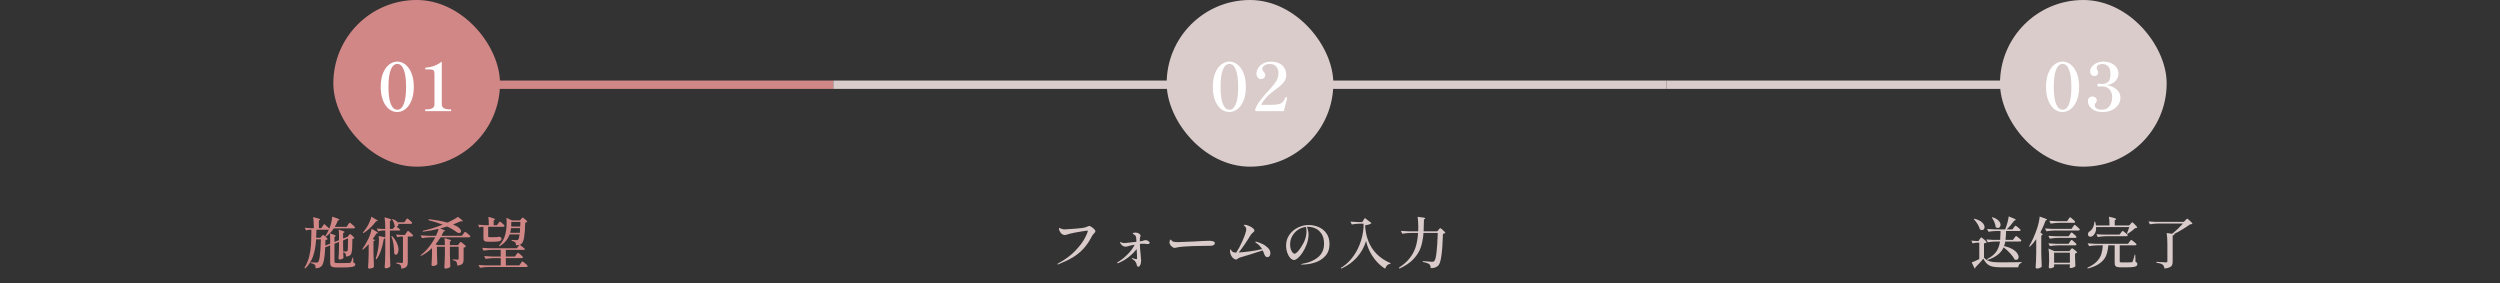
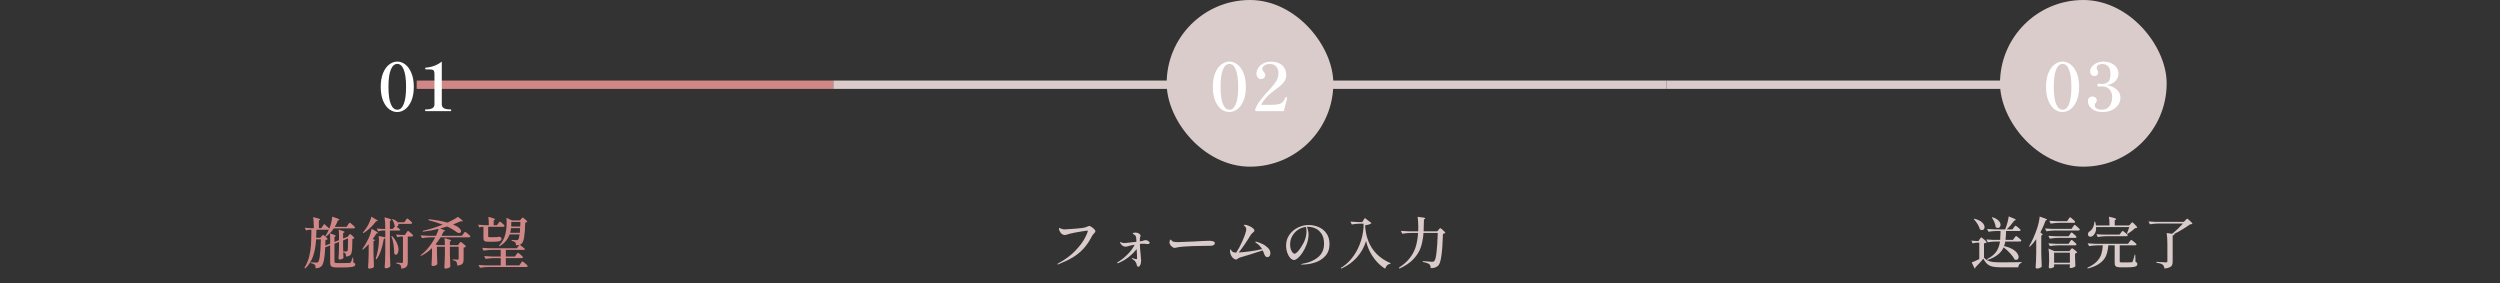
<svg xmlns="http://www.w3.org/2000/svg" width="900" height="102" viewBox="0 0 900 102" fill="none">
  <rect x="0" y="0" width="900" height="102" fill="#333333" stroke="none" />
  <line x1="150" y1="30.5" x2="300" y2="30.5" stroke="#D28787" stroke-width="3" />
-   <rect x="120" width="60" height="60" rx="30" fill="#D28787" />
  <path d="M142.993 40.336C141.985 40.336 141.025 40 140.113 39.328C139.217 38.64 138.481 37.616 137.905 36.256C137.345 34.88 137.065 33.216 137.065 31.264C137.065 29.312 137.345 27.656 137.905 26.296C138.481 24.92 139.225 23.888 140.137 23.2C141.049 22.512 142.017 22.168 143.041 22.168C144.049 22.168 145.001 22.512 145.897 23.2C146.809 23.888 147.545 24.92 148.105 26.296C148.681 27.656 148.969 29.312 148.969 31.264C148.969 33.216 148.681 34.88 148.105 36.256C147.529 37.616 146.785 38.64 145.873 39.328C144.961 40 144.001 40.336 142.993 40.336ZM143.041 39.496C144.033 39.496 144.801 38.816 145.345 37.456C145.905 36.096 146.185 34.032 146.185 31.264C146.185 28.496 145.905 26.432 145.345 25.072C144.801 23.696 144.033 23.008 143.041 23.008C142.033 23.008 141.249 23.696 140.689 25.072C140.129 26.432 139.849 28.496 139.849 31.264C139.849 34.032 140.129 36.096 140.689 37.456C141.249 38.816 142.033 39.496 143.041 39.496ZM153.191 40C153.079 40 153.023 39.896 153.023 39.688C153.023 39.48 153.079 39.376 153.191 39.376H153.527C155.447 39.376 156.407 38.784 156.407 37.6V26.776C156.407 26.184 156.343 25.768 156.215 25.528C156.103 25.288 155.887 25.136 155.567 25.072C155.247 25.008 154.695 24.976 153.911 24.976H153.239C153.127 24.976 153.071 24.872 153.071 24.664C153.071 24.456 153.127 24.352 153.239 24.352C155.463 24.192 157.399 23.464 159.047 22.168V37.6C159.047 38.784 160.015 39.376 161.951 39.376H162.263C162.375 39.376 162.431 39.48 162.431 39.688C162.431 39.896 162.375 40 162.263 40H153.191Z" fill="white" />
  <path d="M127.2 94.48C127.453 94.573 127.633 94.68 127.74 94.8C127.847 94.907 127.9 95.04 127.9 95.2C127.9 95.467 127.78 95.673 127.54 95.82C127.313 95.98 126.887 96.093 126.26 96.16C125.633 96.24 124.74 96.28 123.58 96.28H121.2C120.573 96.28 120.093 96.233 119.76 96.14C119.427 96.047 119.193 95.873 119.06 95.62C118.927 95.38 118.86 95.027 118.86 94.56V88.34L117.2 89L117.1 88.84C116.993 90.96 116.833 92.56 116.62 93.64C116.407 94.707 116.113 95.427 115.74 95.8C115.233 96.333 114.527 96.587 113.62 96.56C113.62 95.973 113.527 95.567 113.34 95.34C113.127 95.087 112.647 94.88 111.9 94.72L111.92 94.42L112.52 94.46C113.213 94.513 113.667 94.54 113.88 94.54C114.04 94.54 114.16 94.527 114.24 94.5C114.333 94.473 114.427 94.413 114.52 94.32C114.8 94.067 115.013 93.287 115.16 91.98C115.32 90.673 115.44 88.733 115.52 86.16H113.8C113.667 88.427 113.313 90.42 112.74 92.14C112.18 93.847 111.233 95.353 109.9 96.66L109.6 96.38C110.36 95.18 110.92 93.873 111.28 92.46C111.64 91.033 111.86 89.64 111.94 88.28C112.033 86.907 112.087 85.187 112.1 83.12V82.7H111.4C111.027 82.713 110.627 82.807 110.2 82.98L109.7 81.98C110.313 82.06 111.06 82.113 111.94 82.14H112.98C112.98 80.54 112.9 79.213 112.74 78.16C114.42 78.547 115.26 78.833 115.26 79.02C115.26 79.073 115.213 79.133 115.12 79.2L114.8 79.4V82.14H115.66L116.7 80.62C117.473 81.3 118.093 81.86 118.56 82.3L118.68 82C118.92 81.387 119.127 80.707 119.3 79.96C119.473 79.2 119.567 78.54 119.58 77.98C121.327 78.54 122.2 78.907 122.2 79.08C122.2 79.12 122.14 79.167 122.02 79.22L121.64 79.36C121.32 80.213 120.94 80.987 120.5 81.68H124.76L125.26 80.94C125.3 80.873 125.367 80.767 125.46 80.62C125.567 80.473 125.653 80.367 125.72 80.3C125.787 80.22 125.847 80.18 125.9 80.18C125.98 80.18 126.18 80.307 126.5 80.56C126.82 80.813 127.12 81.08 127.4 81.36C127.68 81.64 127.82 81.827 127.82 81.92C127.767 82.12 127.587 82.22 127.28 82.22H120.16C119.36 83.433 118.407 84.427 117.3 85.2L117.08 85.04C117.533 84.413 117.973 83.613 118.4 82.64C118.32 82.68 118.22 82.7 118.1 82.7H113.92C113.893 83.98 113.86 84.94 113.82 85.58H115.32L115.74 85.08C115.793 85.027 115.88 84.933 116 84.8C116.12 84.653 116.22 84.58 116.3 84.58C116.38 84.58 116.553 84.687 116.82 84.9C117.1 85.113 117.36 85.34 117.6 85.58C117.84 85.82 117.96 85.987 117.96 86.08C117.827 86.253 117.56 86.367 117.16 86.42C117.133 87.38 117.12 88.04 117.12 88.4L118.86 87.72V85.92C118.86 85.12 118.827 84.493 118.76 84.04C119.547 84.253 120.093 84.433 120.4 84.58C120.72 84.713 120.88 84.827 120.88 84.92C120.88 84.96 120.827 85.02 120.72 85.1L120.4 85.32V87.12L122.04 86.46V84.6C122.04 83.867 122 83.22 121.92 82.66C123.333 83.06 124.04 83.347 124.04 83.52C124.04 83.587 123.98 83.653 123.86 83.72L123.52 83.94V85.88L125.14 85.24L125.52 84.76C125.56 84.707 125.613 84.633 125.68 84.54C125.76 84.447 125.827 84.38 125.88 84.34C125.933 84.287 125.987 84.26 126.04 84.26C126.12 84.26 126.287 84.367 126.54 84.58C126.793 84.78 127.027 85 127.24 85.24C127.453 85.48 127.56 85.647 127.56 85.74C127.44 85.887 127.207 85.987 126.86 86.04C126.847 87.44 126.82 88.513 126.78 89.26C126.74 90.007 126.667 90.573 126.56 90.96C126.467 91.347 126.32 91.633 126.12 91.82C125.733 92.167 125.207 92.34 124.54 92.34C124.54 92.06 124.527 91.833 124.5 91.66C124.473 91.487 124.413 91.347 124.32 91.24C124.213 91.04 123.96 90.887 123.56 90.78L123.62 92.22L123.66 92.82C123.593 92.967 123.42 93.107 123.14 93.24C122.86 93.36 122.587 93.42 122.32 93.42C122.187 93.42 122.073 93.38 121.98 93.3C121.9 93.22 121.86 93.127 121.86 93.02C121.953 91.873 122.013 90.607 122.04 89.22V87.1L120.4 87.74V94.12C120.4 94.347 120.46 94.5 120.58 94.58C120.713 94.66 121 94.7 121.44 94.7H123.7C124.633 94.7 125.313 94.687 125.74 94.66C125.993 94.633 126.16 94.567 126.24 94.46C126.44 94.247 126.667 93.66 126.92 92.7H127.14L127.2 94.48ZM123.52 86.52V88.66L123.56 90.54V90.5C123.96 90.527 124.313 90.54 124.62 90.54C124.82 90.54 124.96 90.5 125.04 90.42C125.147 90.287 125.213 89.9 125.24 89.26C125.28 88.607 125.3 87.453 125.3 85.8L123.52 86.52ZM135.02 78.82C135.66 79.113 135.98 79.327 135.98 79.46C135.98 79.527 135.907 79.573 135.76 79.6L135.4 79.66C134.84 80.42 134.153 81.193 133.34 81.98C132.527 82.753 131.68 83.413 130.8 83.96L130.62 83.74C131.047 83.26 131.547 82.58 132.12 81.7C132.48 81.127 132.8 80.507 133.08 79.84C133.373 79.16 133.58 78.547 133.7 78L135.02 78.82ZM146.02 79.34C146.06 79.287 146.127 79.193 146.22 79.06C146.313 78.927 146.387 78.827 146.44 78.76C146.507 78.693 146.567 78.66 146.62 78.66C146.7 78.66 146.887 78.78 147.18 79.02C147.473 79.247 147.747 79.493 148 79.76C148.253 80.013 148.38 80.187 148.38 80.28C148.34 80.493 148.167 80.6 147.86 80.6H143.42C143.46 80.867 143.413 81.093 143.28 81.28C143.147 81.467 142.967 81.567 142.74 81.58C143.02 81.793 143.48 82.16 144.12 82.68C144.067 82.893 143.893 83 143.6 83H140.36V91.16C140.387 92.813 140.44 94.38 140.52 95.86C140.427 96.02 140.227 96.18 139.92 96.34C139.613 96.513 139.313 96.6 139.02 96.6C138.86 96.6 138.727 96.56 138.62 96.48C138.527 96.4 138.48 96.307 138.48 96.2C138.533 95.413 138.58 94.653 138.62 93.92C138.66 93.173 138.687 92.2 138.7 91V85.74C138.567 85.86 138.393 85.927 138.18 85.94C137.633 89.247 136.753 91.72 135.54 93.36L135.24 93.18C135.64 92.033 135.953 90.727 136.18 89.26C136.34 88.273 136.42 87.287 136.42 86.3C136.42 85.74 136.393 85.293 136.34 84.96L138.7 85.42V83H137.78C137.247 83.013 136.7 83.107 136.14 83.28L135.62 82.26C136.193 82.34 136.887 82.393 137.7 82.42H138.7V82.34C138.7 80.66 138.613 79.293 138.44 78.24C139.347 78.467 139.98 78.653 140.34 78.8C140.7 78.933 140.88 79.047 140.88 79.14C140.88 79.207 140.827 79.273 140.72 79.34L140.36 79.56V82.42H141.38L142.22 81.44L142.08 81.32C142.053 80.947 141.947 80.547 141.76 80.12C141.573 79.68 141.367 79.307 141.14 79L141.34 78.88C141.873 79.053 142.3 79.26 142.62 79.5C142.953 79.74 143.18 79.987 143.3 80.24L143.24 80.02H145.56L146.02 79.34ZM132.72 87.88C132.12 88.573 131.427 89.24 130.64 89.88L130.42 89.68C131.18 88.667 131.887 87.48 132.54 86.12C132.833 85.52 133.093 84.88 133.32 84.2C133.547 83.52 133.7 82.907 133.78 82.36C135.313 83.173 136.08 83.673 136.08 83.86C136.08 83.913 136.02 83.953 135.9 83.98L135.52 84.04C135.133 84.693 134.687 85.367 134.18 86.06L135.04 86.4C134.973 86.6 134.78 86.72 134.46 86.76V91.38C134.487 93.033 134.54 94.6 134.62 96.08C134.513 96.227 134.3 96.367 133.98 96.5C133.673 96.633 133.367 96.7 133.06 96.7C132.9 96.7 132.767 96.66 132.66 96.58C132.553 96.5 132.5 96.407 132.5 96.3C132.553 95.513 132.6 94.753 132.64 94.02C132.68 93.273 132.707 92.3 132.72 91.1V87.88ZM144.3 85.14C143.9 85.153 143.487 85.247 143.06 85.42L142.56 84.42C143.16 84.5 143.893 84.553 144.76 84.58H145.78L146.26 83.86C146.313 83.78 146.387 83.673 146.48 83.54C146.587 83.393 146.667 83.287 146.72 83.22C146.787 83.153 146.847 83.12 146.9 83.12C146.98 83.12 147.167 83.247 147.46 83.5C147.767 83.74 148.053 84 148.32 84.28C148.587 84.56 148.72 84.747 148.72 84.84C148.667 85.04 148.493 85.14 148.2 85.14H146.8V94.36C146.8 94.84 146.74 95.233 146.62 95.54C146.513 95.86 146.293 96.12 145.96 96.32C145.627 96.52 145.133 96.653 144.48 96.72C144.453 96.107 144.347 95.68 144.16 95.44C143.88 95.147 143.387 94.947 142.68 94.84V94.54C143.787 94.62 144.447 94.66 144.66 94.66C144.82 94.66 144.927 94.633 144.98 94.58C145.033 94.527 145.06 94.433 145.06 94.3V85.14H144.3ZM141.14 84.96C141.953 85.827 142.54 86.687 142.9 87.54C143.273 88.38 143.46 89.153 143.46 89.86C143.46 90.407 143.36 90.853 143.16 91.2C142.973 91.547 142.753 91.72 142.5 91.72C142.287 91.72 142.093 91.573 141.92 91.28C141.92 90.293 141.84 89.227 141.68 88.08C141.52 86.933 141.247 85.927 140.86 85.06L141.14 84.96ZM165.3 87.68C165.353 87.613 165.407 87.533 165.46 87.44C165.527 87.347 165.593 87.267 165.66 87.2C165.727 87.133 165.787 87.1 165.84 87.1C165.92 87.1 166.12 87.22 166.44 87.46C166.76 87.687 167.053 87.933 167.32 88.2C167.6 88.467 167.74 88.647 167.74 88.74C167.553 88.953 167.273 89.093 166.9 89.16V93.34C166.9 93.833 166.847 94.227 166.74 94.52C166.633 94.813 166.413 95.053 166.08 95.24C165.76 95.427 165.273 95.553 164.62 95.62C164.58 94.967 164.473 94.513 164.3 94.26C164.047 93.967 163.613 93.767 163 93.66V93.38C163.96 93.447 164.547 93.48 164.76 93.48C164.893 93.48 164.987 93.453 165.04 93.4C165.093 93.333 165.12 93.24 165.12 93.12V88.82H161.96V91.32C161.987 92.973 162.04 94.54 162.12 96.02C162.04 96.18 161.827 96.327 161.48 96.46C161.147 96.607 160.813 96.68 160.48 96.68C160.333 96.68 160.207 96.64 160.1 96.56C160.007 96.48 159.96 96.387 159.96 96.28C160.013 95.547 160.053 94.827 160.08 94.12C160.12 93.413 160.147 92.52 160.16 91.44V88.82H157.3V90.94C157.34 92.727 157.387 94.107 157.44 95.08C157.347 95.24 157.153 95.393 156.86 95.54C156.58 95.687 156.24 95.76 155.84 95.76C155.693 95.76 155.573 95.72 155.48 95.64C155.387 95.56 155.34 95.467 155.34 95.36C155.433 94.2 155.493 92.907 155.52 91.48V89.32C154.36 90.467 153.04 91.407 151.56 92.14L151.4 91.9C152.467 91.1 153.447 90.14 154.34 89.02C155.247 87.9 156.027 86.707 156.68 85.44H154.92C153.973 85.453 152.973 85.547 151.92 85.72L151.4 84.72C152.133 84.8 153.02 84.853 154.06 84.88H156.94C157.393 83.933 157.727 83.1 157.94 82.38C156.033 82.86 154.133 83.207 152.24 83.42L152.18 83.1C154.593 82.567 156.987 81.82 159.36 80.86C157.8 80.26 156.1 79.733 154.26 79.28L154.34 78.92C156.927 79.187 159.18 79.593 161.1 80.14C162.767 79.367 164.02 78.673 164.86 78.06C166.033 78.913 166.62 79.427 166.62 79.6C166.62 79.667 166.52 79.7 166.32 79.7L165.78 79.68C165.007 80.04 164.113 80.42 163.1 80.82C164.1 81.22 164.827 81.64 165.28 82.08C165.747 82.507 165.98 82.893 165.98 83.24C165.98 83.44 165.913 83.6 165.78 83.72C165.647 83.827 165.473 83.88 165.26 83.88C164.993 83.88 164.733 83.793 164.48 83.62C163.493 82.86 162.32 82.167 160.96 81.54C160.187 81.793 159.353 82.033 158.46 82.26C159.66 82.673 160.26 82.96 160.26 83.12C160.26 83.16 160.193 83.2 160.06 83.24L159.7 83.34C159.5 83.807 159.247 84.32 158.94 84.88H166.3L166.8 84.18C166.853 84.113 166.927 84.013 167.02 83.88C167.127 83.747 167.207 83.647 167.26 83.58C167.327 83.513 167.387 83.48 167.44 83.48C167.52 83.48 167.72 83.6 168.04 83.84C168.36 84.067 168.653 84.313 168.92 84.58C169.2 84.847 169.34 85.027 169.34 85.12C169.287 85.333 169.113 85.44 168.82 85.44H158.62C158.033 86.387 157.427 87.227 156.8 87.96L157.56 88.24H160.16C160.16 87.187 160.107 86.347 160 85.72C160.907 85.947 161.533 86.127 161.88 86.26C162.227 86.393 162.4 86.507 162.4 86.6C162.4 86.653 162.353 86.713 162.26 86.78L161.96 86.98V88.24H164.92L165.3 87.68ZM179.36 80.44C179.4 80.387 179.467 80.3 179.56 80.18C179.653 80.047 179.727 79.953 179.78 79.9C179.847 79.833 179.907 79.8 179.96 79.8C180.04 79.8 180.22 79.907 180.5 80.12C180.78 80.333 181.04 80.567 181.28 80.82C181.52 81.06 181.64 81.227 181.64 81.32C181.587 81.533 181.42 81.64 181.14 81.64H175.74V85.04C175.74 85.173 175.767 85.267 175.82 85.32C175.887 85.36 176.027 85.38 176.24 85.38H177.58C178.22 85.38 178.607 85.373 178.74 85.36C178.807 85.347 178.873 85.34 178.94 85.34C179.02 85.34 179.093 85.333 179.16 85.32C179.4 85.28 179.553 85.247 179.62 85.22H179.8L179.9 85.24C180.14 85.333 180.307 85.44 180.4 85.56C180.493 85.68 180.54 85.827 180.54 86C180.54 86.267 180.447 86.473 180.26 86.62C180.087 86.753 179.773 86.853 179.32 86.92C178.88 86.987 178.233 87.02 177.38 87.02H175.8C175.293 87.02 174.913 86.98 174.66 86.9C174.42 86.807 174.253 86.653 174.16 86.44C174.08 86.227 174.04 85.907 174.04 85.48V81.64H173.48C173.187 81.653 172.893 81.747 172.6 81.92L172.1 80.9C172.833 80.98 173.713 81.033 174.74 81.06H175.98C175.98 79.887 175.92 78.893 175.8 78.08C176.707 78.293 177.333 78.473 177.68 78.62C178.04 78.753 178.22 78.867 178.22 78.96C178.22 79.013 178.167 79.073 178.06 79.14L177.72 79.36V81.06H178.92L179.36 80.44ZM185.84 91.68C185.893 91.6 185.967 91.5 186.06 91.38C186.153 91.247 186.227 91.153 186.28 91.1C186.347 91.033 186.407 91 186.46 91C186.54 91 186.727 91.113 187.02 91.34C187.327 91.567 187.607 91.813 187.86 92.08C188.127 92.333 188.26 92.507 188.26 92.6C188.22 92.813 188.047 92.92 187.74 92.92H182.1V95.54H186.94L187.44 94.84C187.48 94.773 187.547 94.673 187.64 94.54C187.747 94.393 187.833 94.287 187.9 94.22C187.967 94.153 188.027 94.12 188.08 94.12C188.16 94.12 188.353 94.24 188.66 94.48C188.98 94.72 189.28 94.973 189.56 95.24C189.84 95.52 189.98 95.707 189.98 95.8C189.927 96.013 189.747 96.12 189.44 96.12H175.8C174.853 96.133 173.853 96.227 172.8 96.4L172.26 95.38C172.993 95.46 173.88 95.513 174.92 95.54H180.26V92.92H177.82C176.873 92.933 175.873 93.027 174.82 93.2L174.3 92.18C175.033 92.26 175.92 92.313 176.96 92.34H180.26V89.96H177.08C176.133 89.973 175.133 90.067 174.08 90.24L173.58 89.22C174.313 89.3 175.2 89.353 176.24 89.38H186.04L187 88.14C186.68 88.247 186.267 88.3 185.76 88.3C185.76 87.793 185.66 87.44 185.46 87.24C185.26 87 184.833 86.813 184.18 86.68L184.2 86.36C184.893 86.44 185.473 86.48 185.94 86.48C186.087 86.48 186.2 86.467 186.28 86.44C186.373 86.4 186.46 86.347 186.54 86.28C186.753 86.04 186.927 85.407 187.06 84.38H183.46C182.793 86.22 181.587 87.64 179.84 88.64L179.64 88.42C180.707 87.313 181.427 86.1 181.8 84.78C182.187 83.46 182.38 82.067 182.38 80.6V79.56C182.38 79.16 182.36 78.78 182.32 78.42L184.34 79.34H187.18L187.6 78.84C187.667 78.773 187.76 78.673 187.88 78.54C188 78.407 188.1 78.34 188.18 78.34C188.26 78.34 188.433 78.447 188.7 78.66C188.98 78.86 189.233 79.08 189.46 79.32C189.7 79.56 189.82 79.727 189.82 79.82C189.687 79.993 189.44 80.107 189.08 80.16C189.013 82.573 188.88 84.34 188.68 85.46C188.493 86.567 188.2 87.313 187.8 87.7C187.653 87.847 187.433 87.98 187.14 88.1C187.94 88.713 188.567 89.227 189.02 89.64C188.967 89.853 188.793 89.96 188.5 89.96H182.1V92.34H185.38L185.84 91.68ZM187.28 81.54L187.34 79.9H184.06V80.6C184.06 81 184.053 81.313 184.04 81.54H187.28ZM183.98 82.12C183.9 82.8 183.793 83.36 183.66 83.8H187.14L187.2 82.84L187.24 82.12H183.98Z" fill="#D28787" />
  <line x1="450" y1="30.5" x2="600" y2="30.5" stroke="#DBCCCC" stroke-width="3" />
  <line x1="300" y1="30.5" x2="450" y2="30.5" stroke="#DBCCCC" stroke-width="3" />
  <rect x="420" width="60" height="60" rx="30" fill="#DBCCCC" />
  <path d="M442.548 40.336C441.54 40.336 440.58 40 439.668 39.328C438.772 38.64 438.036 37.616 437.46 36.256C436.9 34.88 436.62 33.216 436.62 31.264C436.62 29.312 436.9 27.656 437.46 26.296C438.036 24.92 438.78 23.888 439.692 23.2C440.604 22.512 441.572 22.168 442.596 22.168C443.604 22.168 444.556 22.512 445.452 23.2C446.364 23.888 447.1 24.92 447.66 26.296C448.236 27.656 448.524 29.312 448.524 31.264C448.524 33.216 448.236 34.88 447.66 36.256C447.084 37.616 446.34 38.64 445.428 39.328C444.516 40 443.556 40.336 442.548 40.336ZM442.596 39.496C443.588 39.496 444.356 38.816 444.9 37.456C445.46 36.096 445.74 34.032 445.74 31.264C445.74 28.496 445.46 26.432 444.9 25.072C444.356 23.696 443.588 23.008 442.596 23.008C441.588 23.008 440.804 23.696 440.244 25.072C439.684 26.432 439.404 28.496 439.404 31.264C439.404 34.032 439.684 36.096 440.244 37.456C440.804 38.816 441.588 39.496 442.596 39.496ZM462.178 40H452.026L451.81 39.52C452.258 38.32 452.874 37.208 453.658 36.184C454.442 35.144 455.506 33.888 456.85 32.416C457.698 31.504 458.346 30.752 458.794 30.16C459.258 29.568 459.618 28.968 459.874 28.36C460.13 27.736 460.258 27.072 460.258 26.368C460.258 25.392 459.986 24.592 459.442 23.968C458.914 23.344 458.138 23.032 457.114 23.032C456.378 23.032 455.746 23.2 455.218 23.536C454.706 23.856 454.45 24.28 454.45 24.808C454.45 25.016 454.49 25.2 454.57 25.36C454.666 25.52 454.794 25.688 454.954 25.864C455.13 26.056 455.258 26.24 455.338 26.416C455.434 26.576 455.482 26.776 455.482 27.016C455.482 27.464 455.33 27.824 455.026 28.096C454.738 28.352 454.37 28.48 453.922 28.48C453.538 28.48 453.17 28.296 452.818 27.928C452.482 27.56 452.314 27.072 452.314 26.464C452.314 25.808 452.522 25.152 452.938 24.496C453.354 23.824 453.962 23.272 454.762 22.84C455.562 22.408 456.506 22.192 457.594 22.192C458.778 22.192 459.778 22.408 460.594 22.84C461.426 23.256 462.042 23.824 462.442 24.544C462.842 25.248 463.042 26.024 463.042 26.872C463.042 27.656 462.89 28.336 462.586 28.912C462.282 29.488 461.898 29.992 461.434 30.424C460.97 30.856 460.298 31.4 459.418 32.056C458.746 32.552 458.202 32.968 457.786 33.304C456.186 34.568 454.906 36.048 453.946 37.744H457.282C458.546 37.744 459.506 37.68 460.162 37.552C460.818 37.408 461.33 37.152 461.698 36.784C462.082 36.416 462.442 35.848 462.778 35.08C462.826 34.984 462.882 34.936 462.946 34.936L463.138 34.984C463.298 35.048 463.378 35.128 463.378 35.224L463.354 35.368L462.178 40Z" fill="white" />
  <path d="M380.76 95.2C380.667 95.2 380.62 95.173 380.62 95.12C380.62 95.04 380.753 94.927 381.02 94.78C383.513 93.42 385.547 91.913 387.12 90.26C388.693 88.593 389.827 87.1 390.52 85.78C391.213 84.46 391.573 83.587 391.6 83.16C391.6 83.067 391.547 83.02 391.44 83.02C391.32 83.02 390.773 83.093 389.8 83.24C388.84 83.387 387.82 83.567 386.74 83.78C385.673 83.993 384.807 84.213 384.14 84.44C383.86 84.547 383.587 84.6 383.32 84.6C382.92 84.6 382.56 84.473 382.24 84.22C381.947 83.967 381.7 83.647 381.5 83.26C381.313 82.86 381.22 82.54 381.22 82.3C381.22 82.153 381.273 82.08 381.38 82.08C381.46 82.08 381.607 82.133 381.82 82.24C382.14 82.387 382.4 82.48 382.6 82.52C382.813 82.56 383.053 82.58 383.32 82.58C383.853 82.58 385.073 82.5 386.98 82.34C388.887 82.18 390.087 82.033 390.58 81.9C390.753 81.847 390.98 81.76 391.26 81.64C391.713 81.44 392.02 81.34 392.18 81.34C392.327 81.34 392.58 81.46 392.94 81.7C393.3 81.927 393.62 82.187 393.9 82.48C394.193 82.773 394.34 83.013 394.34 83.2C394.34 83.347 394.3 83.48 394.22 83.6C394.14 83.707 394.007 83.86 393.82 84.06C393.473 84.433 393.227 84.76 393.08 85.04C392.2 86.8 391.187 88.3 390.04 89.54C388.907 90.767 387.627 91.807 386.2 92.66C384.773 93.513 383.073 94.333 381.1 95.12C380.953 95.173 380.84 95.2 380.76 95.2ZM412.34 86.44C412.647 86.44 412.973 86.533 413.32 86.72C413.68 86.907 413.86 87.127 413.86 87.38C413.86 87.7 413.653 87.86 413.24 87.86C413.173 87.86 413.02 87.847 412.78 87.82C412.407 87.767 412.04 87.74 411.68 87.74C411.24 87.74 410.8 87.76 410.36 87.8V87.88C410.373 89 410.467 90.293 410.64 91.76C410.747 92.8 410.8 93.493 410.8 93.84C410.8 94.44 410.7 94.953 410.5 95.38C410.313 95.807 410.073 96.02 409.78 96.02C409.647 96.02 409.54 95.967 409.46 95.86C409.393 95.793 409.34 95.707 409.3 95.6C409.26 95.507 409.227 95.4 409.2 95.28C409.16 95.08 409.107 94.893 409.04 94.72C408.973 94.547 408.867 94.36 408.72 94.16C408.56 93.933 408.353 93.733 408.1 93.56C407.86 93.387 407.693 93.26 407.6 93.18C407.493 93.073 407.44 93 407.44 92.96C407.44 92.907 407.48 92.88 407.56 92.88C407.627 92.88 407.707 92.9 407.8 92.94C408.027 93.033 408.267 93.12 408.52 93.2C408.773 93.267 408.953 93.3 409.06 93.3C409.18 93.3 409.26 93.267 409.3 93.2C409.34 93.12 409.36 93 409.36 92.84L409.32 92.04L409.2 89.66C408.44 90.647 407.487 91.6 406.34 92.52C405.207 93.427 403.96 94.153 402.6 94.7C402.493 94.74 402.393 94.76 402.3 94.76C402.247 94.76 402.207 94.747 402.18 94.72C402.153 94.693 402.14 94.667 402.14 94.64C402.14 94.56 402.207 94.48 402.34 94.4C403.5 93.733 404.66 92.827 405.82 91.68C406.993 90.533 407.88 89.333 408.48 88.08C407.56 88.24 406.693 88.447 405.88 88.7C405.68 88.767 405.453 88.8 405.2 88.8C404.827 88.8 404.48 88.7 404.16 88.5C403.853 88.287 403.587 87.993 403.36 87.62C403.253 87.473 403.2 87.36 403.2 87.28C403.2 87.2 403.24 87.16 403.32 87.16C403.373 87.16 403.427 87.173 403.48 87.2C403.547 87.227 403.627 87.253 403.72 87.28C404.013 87.427 404.407 87.5 404.9 87.5C405.233 87.5 406.633 87.353 409.1 87.06V86.78C409.1 86.3 409.073 85.893 409.02 85.56C408.967 85.227 408.867 84.967 408.72 84.78C408.56 84.607 408.347 84.453 408.08 84.32C407.88 84.227 407.78 84.127 407.78 84.02C407.793 83.927 407.887 83.86 408.06 83.82C408.233 83.767 408.46 83.74 408.74 83.74C409.073 83.74 409.347 83.78 409.56 83.86C409.773 83.927 409.987 84.047 410.2 84.22C410.48 84.433 410.62 84.647 410.62 84.86C410.62 84.967 410.593 85.067 410.54 85.16C410.473 85.28 410.427 85.393 410.4 85.5C410.387 85.607 410.373 85.74 410.36 85.9C410.333 86.313 410.327 86.647 410.34 86.9C410.7 86.86 410.94 86.82 411.06 86.78C411.327 86.727 411.573 86.653 411.8 86.56C412.067 86.48 412.247 86.44 412.34 86.44ZM422.92 89.24C422.76 89.24 422.613 89.22 422.48 89.18C422.347 89.127 422.2 89.04 422.04 88.92C421.787 88.747 421.547 88.5 421.32 88.18C421.107 87.86 421 87.553 421 87.26C421 87.087 421.04 86.88 421.12 86.64C421.213 86.387 421.32 86.26 421.44 86.26C421.52 86.26 421.6 86.327 421.68 86.46C421.893 86.767 422.14 86.947 422.42 87C422.833 87.107 423.387 87.16 424.08 87.16C424.6 87.16 426.36 87.093 429.36 86.96C431.013 86.88 432.227 86.813 433 86.76C433.307 86.747 433.68 86.733 434.12 86.72C434.56 86.693 434.927 86.68 435.22 86.68C435.833 86.68 436.34 86.747 436.74 86.88C437.14 87 437.34 87.247 437.34 87.62C437.34 87.86 437.207 88.06 436.94 88.22C436.673 88.367 436.327 88.453 435.9 88.48C435.847 88.48 435.72 88.487 435.52 88.5C435.32 88.5 435.007 88.5 434.58 88.5C433.953 88.5 433.113 88.513 432.06 88.54C431.02 88.553 430.067 88.573 429.2 88.6C428.333 88.627 427.347 88.68 426.24 88.76C425.147 88.84 424.367 88.933 423.9 89.04L423.5 89.14C423.233 89.207 423.04 89.24 422.92 89.24ZM452.42 87.04C453.02 87.213 453.693 87.473 454.44 87.82C455.187 88.167 455.853 88.633 456.44 89.22C457.04 89.793 457.34 90.447 457.34 91.18C457.34 91.62 457.227 91.967 457 92.22C456.773 92.46 456.52 92.58 456.24 92.58C455.987 92.58 455.753 92.46 455.54 92.22C455.327 91.98 455.16 91.653 455.04 91.24C454.92 90.853 454.773 90.487 454.6 90.14C453.56 90.487 452.067 90.967 450.12 91.58C448.173 92.18 446.973 92.54 446.52 92.66C446.28 92.727 446.093 92.8 445.96 92.88C445.827 92.947 445.68 93.047 445.52 93.18C445.4 93.273 445.307 93.34 445.24 93.38C445.173 93.407 445.08 93.42 444.96 93.42C444.733 93.42 444.473 93.327 444.18 93.14C443.9 92.94 443.633 92.653 443.38 92.28C443.127 91.893 442.953 91.44 442.86 90.92C442.847 90.84 442.833 90.753 442.82 90.66C442.807 90.553 442.8 90.453 442.8 90.36C442.8 90.2 442.813 90.053 442.84 89.92C442.867 89.787 442.9 89.72 442.94 89.72C442.993 89.72 443.06 89.793 443.14 89.94C443.22 90.087 443.3 90.207 443.38 90.3C443.553 90.527 443.767 90.687 444.02 90.78C444.273 90.873 444.613 90.927 445.04 90.94C445.827 89.753 446.567 88.373 447.26 86.8C447.953 85.213 448.393 84.02 448.58 83.22C448.633 82.967 448.66 82.76 448.66 82.6C448.66 82.213 448.547 81.893 448.32 81.64C448.2 81.493 448.073 81.373 447.94 81.28C447.82 81.173 447.76 81.1 447.76 81.06C447.76 80.967 447.893 80.92 448.16 80.92C448.493 80.92 448.933 81.033 449.48 81.26C450.04 81.473 450.527 81.747 450.94 82.08C451.367 82.4 451.58 82.713 451.58 83.02C451.58 83.127 451.54 83.233 451.46 83.34C451.38 83.433 451.253 83.553 451.08 83.7C450.72 83.98 450.433 84.293 450.22 84.64C449.753 85.44 449.093 86.473 448.24 87.74C447.387 89.007 446.62 90.06 445.94 90.9C446.993 90.833 448.307 90.7 449.88 90.5C451.467 90.287 452.96 90.013 454.36 89.68C453.76 88.707 453.04 87.953 452.2 87.42C452.173 87.407 452.113 87.373 452.02 87.32C451.927 87.253 451.88 87.193 451.88 87.14C451.88 87.047 451.947 87 452.08 87C452.173 87 452.287 87.013 452.42 87.04ZM471.14 81C472.313 81 473.473 81.233 474.62 81.7C475.767 82.167 476.72 82.92 477.48 83.96C478.24 84.987 478.62 86.293 478.62 87.88C478.62 89.68 478.093 91.133 477.04 92.24C476 93.333 474.733 94.107 473.24 94.56C471.76 95.013 470.293 95.24 468.84 95.24C468.507 95.24 468.34 95.207 468.34 95.14C468.34 95.087 468.46 95.04 468.7 95C468.94 94.947 469.08 94.913 469.12 94.9C471.32 94.54 473.127 93.76 474.54 92.56C475.953 91.36 476.66 89.76 476.66 87.76C476.66 86.2 476.333 84.967 475.68 84.06C475.04 83.14 474.28 82.507 473.4 82.16C472.52 81.813 471.687 81.64 470.9 81.64C470.713 81.64 470.573 81.647 470.48 81.66C470.64 82.007 470.78 82.44 470.9 82.96C471.02 83.48 471.08 83.967 471.08 84.42C471.08 84.913 471.02 85.487 470.9 86.14C470.793 86.793 470.607 87.447 470.34 88.1C469.927 89.18 469.44 90.14 468.88 90.98C468.32 91.82 467.767 92.467 467.22 92.92C466.687 93.373 466.24 93.6 465.88 93.6C465.387 93.6 464.913 93.347 464.46 92.84C464.02 92.32 463.66 91.667 463.38 90.88C463.113 90.08 462.98 89.28 462.98 88.48C462.98 86.987 463.373 85.673 464.16 84.54C464.96 83.407 465.987 82.533 467.24 81.92C468.507 81.307 469.807 81 471.14 81ZM470.34 83.16C470.34 82.68 470.273 82.187 470.14 81.68C469.087 81.8 468.127 82.153 467.26 82.74C466.393 83.327 465.707 84.08 465.2 85C464.693 85.907 464.44 86.887 464.44 87.94C464.44 88.673 464.533 89.3 464.72 89.82C464.907 90.327 465.127 90.707 465.38 90.96C465.633 91.213 465.84 91.34 466 91.34C466.307 91.34 466.68 91.107 467.12 90.64C467.56 90.173 467.987 89.613 468.4 88.96C469.093 87.907 469.587 86.927 469.88 86.02C470.187 85.113 470.34 84.16 470.34 83.16ZM491.8 86.72C491.12 88.973 490.007 90.96 488.46 92.68C486.913 94.4 485.04 95.74 482.84 96.7L482.68 96.44C484.107 95.627 485.407 94.5 486.58 93.06C487.767 91.62 488.733 89.94 489.48 88.02C490.24 86.1 490.707 84.047 490.88 81.86V80.52H489.4C488.533 80.533 487.613 80.627 486.64 80.8L486.14 79.78C486.873 79.86 487.76 79.913 488.8 79.94H490.42L491.34 78.48L493.74 80.3C493.407 80.687 492.653 80.947 491.48 81.08V81.88C492.08 88.107 495.127 92.393 500.62 94.74L500.54 94.98C500.087 95.02 499.707 95.18 499.4 95.46C499.107 95.753 498.86 96.173 498.66 96.72C497.687 96.147 496.727 95.36 495.78 94.36C494.847 93.347 494.02 92.187 493.3 90.88C492.593 89.56 492.093 88.173 491.8 86.72ZM507.82 83.86C506.873 83.873 505.873 83.967 504.82 84.14L504.3 83.12C505.033 83.2 505.92 83.253 506.96 83.28H510.54C510.567 82.8 510.58 82.44 510.58 82.2V81.6C510.58 80.173 510.5 78.993 510.34 78.06C512.193 78.233 513.12 78.413 513.12 78.6C513.12 78.64 513.067 78.7 512.96 78.78L512.62 79C512.593 80.933 512.553 82.36 512.5 83.28H517.4L517.88 82.72C517.947 82.653 518.047 82.54 518.18 82.38C518.313 82.22 518.42 82.14 518.5 82.14C518.58 82.14 518.767 82.26 519.06 82.5C519.367 82.74 519.653 83 519.92 83.28C520.187 83.547 520.32 83.727 520.32 83.82C520.16 84.007 519.873 84.127 519.46 84.18C519.367 87.46 519.187 90.047 518.92 91.94C518.667 93.833 518.293 95.047 517.8 95.58C517.467 95.913 517.08 96.153 516.64 96.3C516.213 96.46 515.68 96.54 515.04 96.54C515.04 95.86 514.88 95.387 514.56 95.12C514.373 94.96 514.06 94.807 513.62 94.66C513.193 94.513 512.72 94.393 512.2 94.3L512.22 94C513.98 94.16 515.087 94.24 515.54 94.24C515.74 94.24 515.893 94.227 516 94.2C516.12 94.16 516.233 94.087 516.34 93.98C516.98 93.393 517.4 90.02 517.6 83.86H512.46C512.313 85.807 511.987 87.533 511.48 89.04C510.973 90.533 510.107 91.933 508.88 93.24C507.667 94.547 505.973 95.7 503.8 96.7L503.58 96.38C505.287 95.287 506.627 94.093 507.6 92.8C508.587 91.507 509.287 90.147 509.7 88.72C510.127 87.28 510.393 85.66 510.5 83.86H507.82Z" fill="#DBCCCC" />
  <line x1="600" y1="30.5" x2="750" y2="30.5" stroke="#DBCCCC" stroke-width="3" />
  <rect x="720" width="60" height="60" rx="30" fill="#DBCCCC" />
  <path d="M742.501 40.336C741.493 40.336 740.533 40 739.621 39.328C738.725 38.64 737.989 37.616 737.413 36.256C736.853 34.88 736.573 33.216 736.573 31.264C736.573 29.312 736.853 27.656 737.413 26.296C737.989 24.92 738.733 23.888 739.645 23.2C740.557 22.512 741.525 22.168 742.549 22.168C743.557 22.168 744.509 22.512 745.405 23.2C746.317 23.888 747.053 24.92 747.613 26.296C748.189 27.656 748.477 29.312 748.477 31.264C748.477 33.216 748.189 34.88 747.613 36.256C747.037 37.616 746.293 38.64 745.381 39.328C744.469 40 743.509 40.336 742.501 40.336ZM742.549 39.496C743.541 39.496 744.309 38.816 744.853 37.456C745.413 36.096 745.693 34.032 745.693 31.264C745.693 28.496 745.413 26.432 744.853 25.072C744.309 23.696 743.541 23.008 742.549 23.008C741.541 23.008 740.757 23.696 740.197 25.072C739.637 26.432 739.357 28.496 739.357 31.264C739.357 34.032 739.637 36.096 740.197 37.456C740.757 38.816 741.541 39.496 742.549 39.496ZM758.483 30.64C759.939 30.896 761.115 31.424 762.011 32.224C762.907 33.024 763.355 34.016 763.355 35.2C763.355 36.144 763.075 37.008 762.515 37.792C761.971 38.576 761.211 39.2 760.235 39.664C759.259 40.112 758.163 40.336 756.947 40.336C755.843 40.336 754.891 40.152 754.091 39.784C753.291 39.4 752.683 38.912 752.267 38.32C751.851 37.728 751.643 37.112 751.643 36.472C751.643 35.896 751.803 35.464 752.123 35.176C752.459 34.888 752.827 34.744 753.227 34.744C753.659 34.744 754.035 34.864 754.355 35.104C754.675 35.344 754.835 35.688 754.835 36.136C754.835 36.312 754.803 36.464 754.739 36.592C754.675 36.72 754.571 36.88 754.427 37.072C754.315 37.216 754.227 37.344 754.163 37.456C754.115 37.552 754.091 37.672 754.091 37.816C754.091 38.312 754.315 38.72 754.763 39.04C755.227 39.344 755.883 39.496 756.731 39.496C757.867 39.496 758.755 39.072 759.395 38.224C760.051 37.376 760.379 36.32 760.379 35.056C760.379 33.872 760.067 32.92 759.443 32.2C758.835 31.464 757.923 31.096 756.707 31.096L756.227 31.12C755.971 31.152 755.763 31.168 755.603 31.168C755.427 31.168 755.283 31.12 755.171 31.024C755.059 30.928 755.003 30.8 755.003 30.64C755.003 30.496 755.059 30.376 755.171 30.28C755.299 30.168 755.443 30.112 755.603 30.112C755.811 30.112 756.027 30.136 756.251 30.184C756.507 30.216 756.699 30.232 756.827 30.232C757.579 30.232 758.259 30 758.867 29.536C759.475 29.072 759.779 28.112 759.779 26.656C759.779 25.344 759.491 24.416 758.915 23.872C758.355 23.312 757.667 23.032 756.851 23.032C756.339 23.032 755.867 23.144 755.435 23.368C755.019 23.592 754.811 23.96 754.811 24.472C754.811 24.728 754.899 24.992 755.075 25.264C755.139 25.376 755.195 25.504 755.243 25.648C755.307 25.776 755.339 25.92 755.339 26.08C755.339 26.448 755.219 26.76 754.979 27.016C754.739 27.256 754.427 27.376 754.043 27.376C753.547 27.376 753.155 27.216 752.867 26.896C752.579 26.56 752.435 26.128 752.435 25.6C752.435 25.088 752.643 24.568 753.059 24.04C753.475 23.496 754.043 23.048 754.763 22.696C755.499 22.344 756.315 22.168 757.211 22.168C758.219 22.168 759.131 22.352 759.947 22.72C760.779 23.072 761.435 23.576 761.915 24.232C762.395 24.872 762.635 25.616 762.635 26.464C762.635 27.488 762.283 28.384 761.579 29.152C760.891 29.92 759.859 30.416 758.483 30.64Z" fill="white" />
  <path d="M725.16 85.68C725.213 85.613 725.287 85.513 725.38 85.38C725.487 85.247 725.567 85.147 725.62 85.08C725.687 85.013 725.747 84.98 725.8 84.98C725.88 84.98 726.073 85.1 726.38 85.34C726.7 85.567 726.993 85.813 727.26 86.08C727.54 86.347 727.68 86.527 727.68 86.62C727.64 86.833 727.467 86.94 727.16 86.94H721.9C721.793 87.567 721.647 88.12 721.46 88.6C722.687 88.867 723.687 89.227 724.46 89.68C725.247 90.133 725.813 90.613 726.16 91.12C726.52 91.613 726.7 92.073 726.7 92.5C726.7 92.807 726.62 93.06 726.46 93.26C726.3 93.447 726.087 93.54 725.82 93.54C725.66 93.54 725.46 93.487 725.22 93.38C724.887 92.673 724.353 91.927 723.62 91.14C722.887 90.353 722.113 89.653 721.3 89.04C720.873 90.027 720.2 90.893 719.28 91.64C718.373 92.387 717.127 93.033 715.54 93.58L715.32 93.3C716.867 92.5 717.987 91.593 718.68 90.58C719.373 89.553 719.813 88.34 720 86.94H718.46C717.553 86.953 716.607 87.047 715.62 87.22L715.1 86.2C715.833 86.28 716.72 86.333 717.76 86.36H720.06C720.113 85.8 720.153 84.913 720.18 83.7V83.16H718.66C717.753 83.173 716.82 83.267 715.86 83.44L715.34 82.42C716.073 82.5 716.96 82.553 718 82.58H721.84L722.08 82C722.32 81.373 722.54 80.673 722.74 79.9C722.94 79.113 723.073 78.447 723.14 77.9C724.86 78.553 725.72 78.967 725.72 79.14C725.72 79.18 725.66 79.227 725.54 79.28L725.16 79.4C724.2 80.72 723.28 81.78 722.4 82.58H724.48L724.96 81.92C725.027 81.84 725.093 81.753 725.16 81.66C725.24 81.553 725.313 81.46 725.38 81.38C725.46 81.3 725.527 81.26 725.58 81.26C725.66 81.26 725.853 81.373 726.16 81.6C726.467 81.827 726.753 82.067 727.02 82.32C727.287 82.573 727.42 82.747 727.42 82.84C727.38 83.053 727.213 83.16 726.92 83.16H722.18C722.153 84.373 722.087 85.44 721.98 86.36H724.66L725.16 85.68ZM717.24 78.2C718.267 78.52 719.013 78.927 719.48 79.42C719.96 79.913 720.2 80.413 720.2 80.92C720.2 81.253 720.107 81.533 719.92 81.76C719.733 81.973 719.5 82.08 719.22 82.08C718.94 82.08 718.68 81.967 718.44 81.74C718.4 81.193 718.247 80.607 717.98 79.98C717.713 79.353 717.407 78.8 717.06 78.32L717.24 78.2ZM710.72 78.74C712 79.047 712.94 79.487 713.54 80.06C714.14 80.62 714.44 81.187 714.44 81.76C714.44 82.067 714.353 82.327 714.18 82.54C714.007 82.74 713.787 82.84 713.52 82.84C713.253 82.84 713 82.747 712.76 82.56C712.627 81.973 712.347 81.34 711.92 80.66C711.507 79.98 711.053 79.387 710.56 78.88L710.72 78.74ZM712.68 86.12C712.733 86.053 712.8 85.96 712.88 85.84C712.973 85.72 713.047 85.633 713.1 85.58C713.153 85.513 713.207 85.48 713.26 85.48C713.34 85.48 713.54 85.607 713.86 85.86C714.193 86.113 714.5 86.38 714.78 86.66C715.073 86.94 715.22 87.127 715.22 87.22C715.047 87.42 714.72 87.553 714.24 87.62V92.76C714.693 93.24 715.167 93.6 715.66 93.84C716.167 94.08 716.767 94.24 717.46 94.32C718.167 94.4 719.127 94.44 720.34 94.44C723.767 94.44 726.253 94.413 727.8 94.36V94.62C727.08 94.78 726.667 95.32 726.56 96.24H720.36C719.107 96.24 718.107 96.153 717.36 95.98C716.613 95.82 715.973 95.513 715.44 95.06C714.92 94.62 714.44 93.967 714 93.1C713.64 93.58 713.18 94.12 712.62 94.72C712.073 95.32 711.587 95.82 711.16 96.22V96.28C711.16 96.44 711.067 96.58 710.88 96.7L709.82 94.48C710.527 94.213 711.433 93.807 712.54 93.26V87.36H711.68C711.187 87.373 710.68 87.467 710.16 87.64L709.7 86.6C710.18 86.68 710.767 86.733 711.46 86.76H712.26L712.68 86.12ZM733.04 86.1C732.28 87.193 731.507 88.107 730.72 88.84L730.48 88.66C731.52 86.94 732.473 84.807 733.34 82.26C733.567 81.593 733.773 80.847 733.96 80.02C734.147 79.18 734.253 78.493 734.28 77.96C735.28 78.28 735.973 78.527 736.36 78.7C736.76 78.873 736.96 79 736.96 79.08C736.96 79.133 736.907 79.18 736.8 79.22L736.44 79.36C735.893 80.853 735.26 82.287 734.54 83.66C735.073 84.047 735.34 84.313 735.34 84.46C735.34 84.5 735.32 84.54 735.28 84.58C735.253 84.607 735.213 84.633 735.16 84.66L734.86 84.8V91.32C734.887 92.973 734.94 94.54 735.02 96.02C734.913 96.153 734.693 96.293 734.36 96.44C734.027 96.6 733.7 96.68 733.38 96.68C733.22 96.68 733.087 96.64 732.98 96.56C732.873 96.48 732.82 96.387 732.82 96.28C732.873 95.493 732.92 94.733 732.96 94C733 93.253 733.027 92.28 733.04 91.08V86.1ZM744.62 78.94C744.673 78.86 744.747 78.753 744.84 78.62C744.933 78.487 745.007 78.387 745.06 78.32C745.127 78.253 745.187 78.22 745.24 78.22C745.32 78.22 745.507 78.34 745.8 78.58C746.107 78.82 746.393 79.08 746.66 79.36C746.927 79.627 747.06 79.807 747.06 79.9C747.047 80.007 746.993 80.087 746.9 80.14C746.807 80.193 746.693 80.22 746.56 80.22H741.24C740.293 80.233 739.293 80.327 738.24 80.5L737.74 79.48C738.473 79.56 739.36 79.613 740.4 79.64H744.16L744.62 78.94ZM739.7 82.98C738.753 82.993 737.753 83.087 736.7 83.26L736.2 82.24C736.933 82.32 737.82 82.373 738.86 82.4H745.74L746.24 81.68C746.293 81.6 746.367 81.493 746.46 81.36C746.567 81.213 746.647 81.107 746.7 81.04C746.767 80.973 746.827 80.94 746.88 80.94C746.96 80.94 747.153 81.067 747.46 81.32C747.767 81.56 748.053 81.82 748.32 82.1C748.6 82.38 748.74 82.567 748.74 82.66C748.687 82.873 748.513 82.98 748.22 82.98H739.7ZM740.82 85.64C739.913 85.653 738.953 85.747 737.94 85.92L737.42 84.9C738.153 84.98 739.04 85.033 740.08 85.06H744.7L745.16 84.38C745.213 84.313 745.28 84.213 745.36 84.08C745.453 83.947 745.527 83.847 745.58 83.78C745.647 83.713 745.707 83.68 745.76 83.68C745.84 83.68 746.027 83.8 746.32 84.04C746.613 84.267 746.887 84.513 747.14 84.78C747.407 85.047 747.54 85.227 747.54 85.32C747.527 85.427 747.473 85.507 747.38 85.56C747.287 85.613 747.173 85.64 747.04 85.64H740.82ZM745.16 87.06C745.213 86.993 745.28 86.893 745.36 86.76C745.453 86.627 745.527 86.527 745.58 86.46C745.647 86.393 745.707 86.36 745.76 86.36C745.84 86.36 746.027 86.48 746.32 86.72C746.613 86.947 746.887 87.193 747.14 87.46C747.407 87.727 747.54 87.907 747.54 88C747.527 88.107 747.473 88.187 747.38 88.24C747.287 88.293 747.173 88.32 747.04 88.32H740.94C739.993 88.333 738.993 88.427 737.94 88.6L737.42 87.6C738.153 87.68 739.04 87.733 740.08 87.76H744.7L745.16 87.06ZM739.48 96.02C739.48 96.127 739.307 96.247 738.96 96.38C738.627 96.527 738.287 96.6 737.94 96.6C737.82 96.6 737.727 96.56 737.66 96.48C737.593 96.4 737.56 96.307 737.56 96.2C737.613 95.68 737.653 95.033 737.68 94.26V93.08C737.68 91.56 737.607 90.36 737.46 89.48L739.58 90.4H745L745.4 89.9C745.453 89.847 745.513 89.773 745.58 89.68C745.66 89.573 745.727 89.5 745.78 89.46C745.833 89.407 745.887 89.38 745.94 89.38C746.02 89.38 746.213 89.487 746.52 89.7C746.827 89.913 747.107 90.14 747.36 90.38C747.627 90.62 747.76 90.787 747.76 90.88C747.707 90.96 747.613 91.04 747.48 91.12C747.347 91.187 747.193 91.24 747.02 91.28V92.84C747.047 94.107 747.087 95.113 747.14 95.86C747.06 95.98 746.833 96.113 746.46 96.26C746.1 96.42 745.773 96.5 745.48 96.5C745.213 96.5 745.08 96.367 745.08 96.1C745.08 96.1 745.107 95.94 745.16 95.62V95.16H739.48V96.02ZM739.48 90.96V94.58H745.16V90.96H739.48ZM767 80.6C767.04 80.547 767.107 80.467 767.2 80.36C767.307 80.253 767.393 80.173 767.46 80.12C767.527 80.067 767.587 80.04 767.64 80.04C767.72 80.04 767.907 80.18 768.2 80.46C768.493 80.727 768.767 81.013 769.02 81.32C769.287 81.613 769.42 81.807 769.42 81.9C769.353 81.98 769.26 82.033 769.14 82.06C769.033 82.087 768.88 82.107 768.68 82.12C768.32 82.453 767.873 82.82 767.34 83.22C766.807 83.62 766.32 83.953 765.88 84.22L765.7 84.08C766.14 82.947 766.427 82.167 766.56 81.74H754.6C754.64 82.473 754.547 83.113 754.32 83.66C754.093 84.207 753.8 84.62 753.44 84.9C753.16 85.113 752.867 85.22 752.56 85.22C752.373 85.22 752.207 85.18 752.06 85.1C751.913 85.007 751.8 84.873 751.72 84.7C751.667 84.593 751.64 84.467 751.64 84.32C751.64 84.12 751.7 83.927 751.82 83.74C751.94 83.553 752.1 83.393 752.3 83.26C752.753 82.993 753.14 82.54 753.46 81.9C753.793 81.26 753.953 80.567 753.94 79.82H754.24C754.373 80.193 754.473 80.64 754.54 81.16H759.42C759.42 79.88 759.353 78.833 759.22 78.02C760.207 78.233 760.887 78.407 761.26 78.54C761.633 78.673 761.82 78.787 761.82 78.88C761.82 78.947 761.767 79.013 761.66 79.08L761.3 79.3V81.16H766.52L767 80.6ZM758.2 85.04C757.253 85.053 756.253 85.147 755.2 85.32L754.72 84.3C755.453 84.38 756.34 84.433 757.38 84.46H763.04L763.52 83.8C763.587 83.72 763.653 83.633 763.72 83.54C763.8 83.433 763.873 83.34 763.94 83.26C764.02 83.18 764.087 83.14 764.14 83.14C764.22 83.14 764.413 83.253 764.72 83.48C765.04 83.707 765.333 83.947 765.6 84.2C765.867 84.453 766 84.627 766 84.72C765.947 84.933 765.773 85.04 765.48 85.04H758.2ZM766.58 87.08C766.647 86.987 766.72 86.887 766.8 86.78C766.88 86.673 766.96 86.58 767.04 86.5C767.12 86.42 767.187 86.38 767.24 86.38C767.32 86.38 767.52 86.5 767.84 86.74C768.16 86.967 768.46 87.213 768.74 87.48C769.02 87.733 769.16 87.907 769.16 88C769.107 88.213 768.927 88.32 768.62 88.32H763.1V94.06C763.1 94.22 763.14 94.327 763.22 94.38C763.313 94.433 763.52 94.46 763.84 94.46H765.7C766.567 94.46 767.1 94.453 767.3 94.44C767.42 94.427 767.513 94.4 767.58 94.36C767.647 94.32 767.707 94.253 767.76 94.16C767.907 93.867 768.153 93.04 768.5 91.68H768.7L768.78 94.26C769.033 94.353 769.207 94.467 769.3 94.6C769.393 94.72 769.44 94.88 769.44 95.08C769.44 95.373 769.333 95.6 769.12 95.76C768.907 95.92 768.513 96.04 767.94 96.12C767.38 96.2 766.573 96.24 765.52 96.24H763.48C762.867 96.24 762.4 96.187 762.08 96.08C761.773 95.987 761.56 95.813 761.44 95.56C761.333 95.32 761.28 94.967 761.28 94.5V88.32H759C758.867 89.773 758.607 90.993 758.22 91.98C757.833 92.967 757.12 93.867 756.08 94.68C755.053 95.48 753.56 96.147 751.6 96.68L751.42 96.4C752.913 95.72 754.053 94.967 754.84 94.14C755.64 93.3 756.18 92.433 756.46 91.54C756.753 90.633 756.94 89.56 757.02 88.32H755.08C754.133 88.333 753.133 88.427 752.08 88.6L751.54 87.6C752.273 87.68 753.16 87.733 754.2 87.76H766.08L766.58 87.08ZM782.84 84.24C782.8 84.533 782.573 84.707 782.16 84.76V94.14C782.16 94.673 782.087 95.1 781.94 95.42C781.807 95.753 781.527 96.02 781.1 96.22C780.673 96.433 780.04 96.58 779.2 96.66C779.147 96.313 779.073 96.033 778.98 95.82C778.887 95.607 778.747 95.427 778.56 95.28C778.347 95.107 778.067 94.967 777.72 94.86C777.373 94.753 776.893 94.653 776.28 94.56V94.26C778.24 94.393 779.393 94.46 779.74 94.46C779.927 94.46 780.06 94.427 780.14 94.36C780.22 94.28 780.26 94.167 780.26 94.02V87.98C780.26 86.3 780.173 84.933 780 83.88L781.96 84.16C782.627 83.64 783.313 83.047 784.02 82.38C784.727 81.7 785.353 81.06 785.9 80.46H776.98C776.033 80.473 775.033 80.567 773.98 80.74L773.46 79.72C774.193 79.8 775.08 79.853 776.12 79.88H786.18L786.72 79.32C786.787 79.253 786.893 79.14 787.04 78.98C787.2 78.82 787.32 78.74 787.4 78.74C787.48 78.74 787.673 78.873 787.98 79.14C788.3 79.393 788.593 79.667 788.86 79.96C789.14 80.253 789.28 80.447 789.28 80.54C789.2 80.62 789.1 80.673 788.98 80.7C788.86 80.727 788.673 80.753 788.42 80.78C787.58 81.38 786.653 81.987 785.64 82.6C784.627 83.213 783.64 83.753 782.68 84.22L782.84 84.24Z" fill="#DBCCCC" />
</svg>